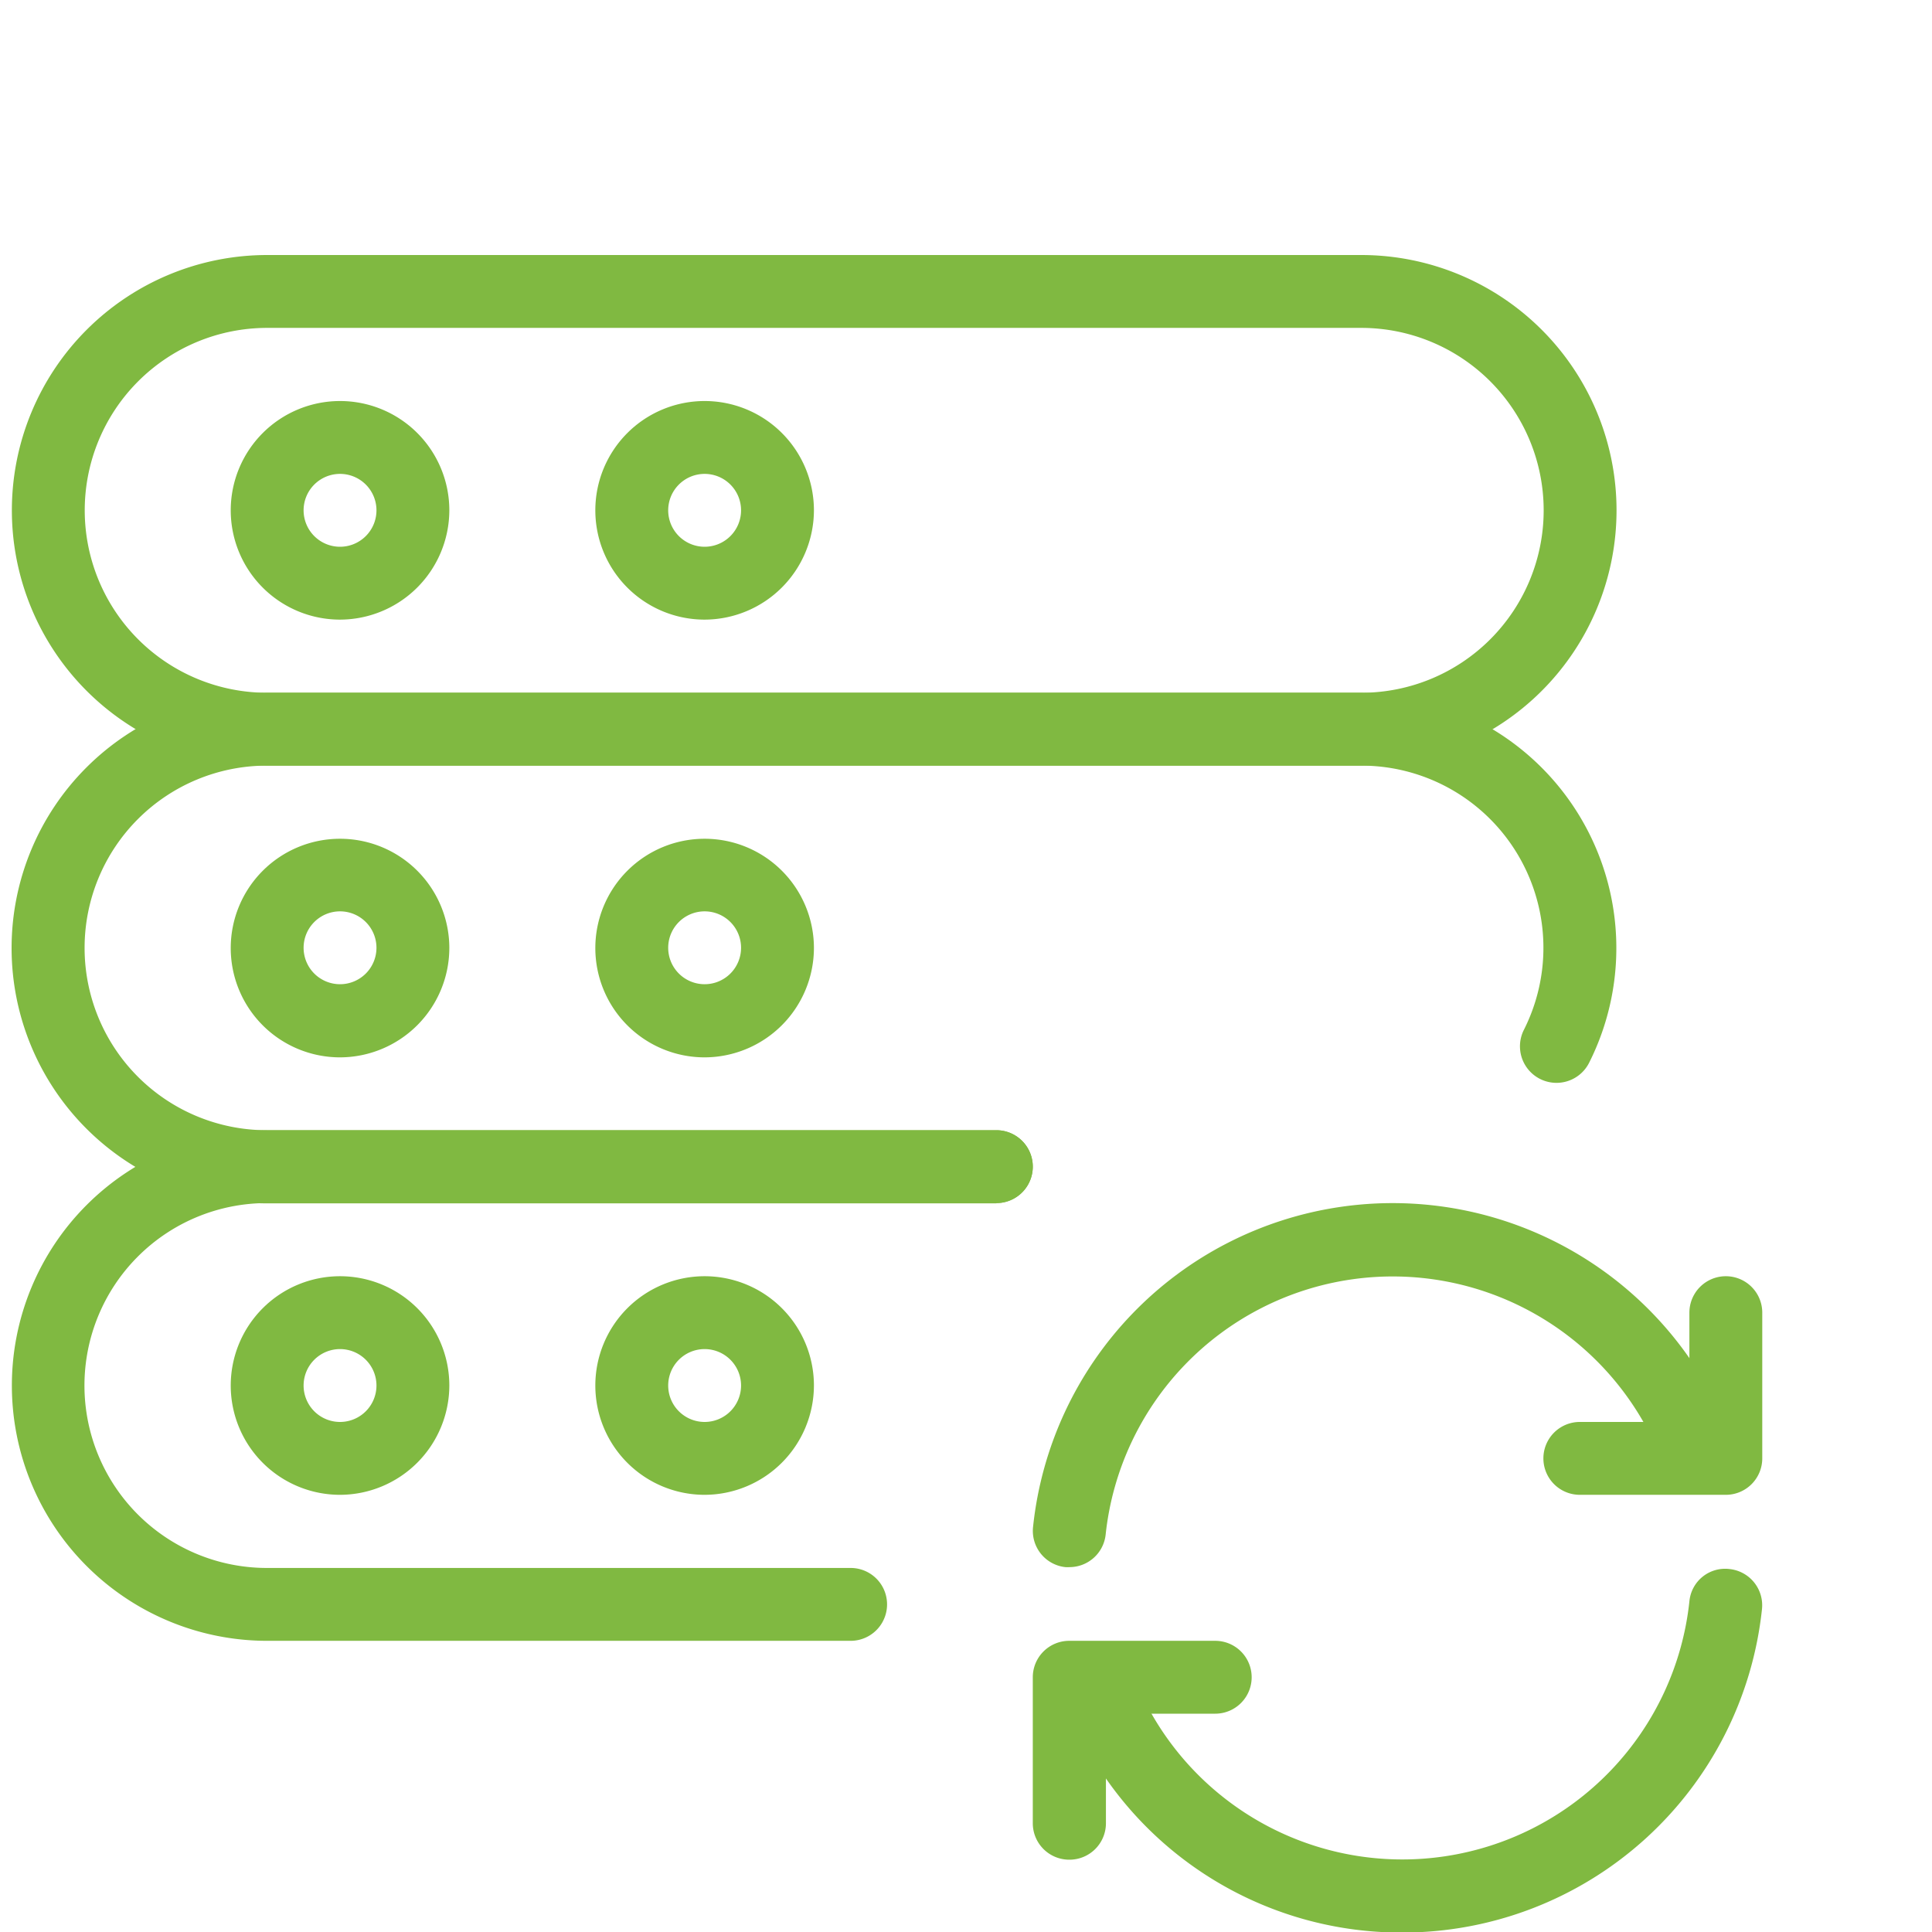
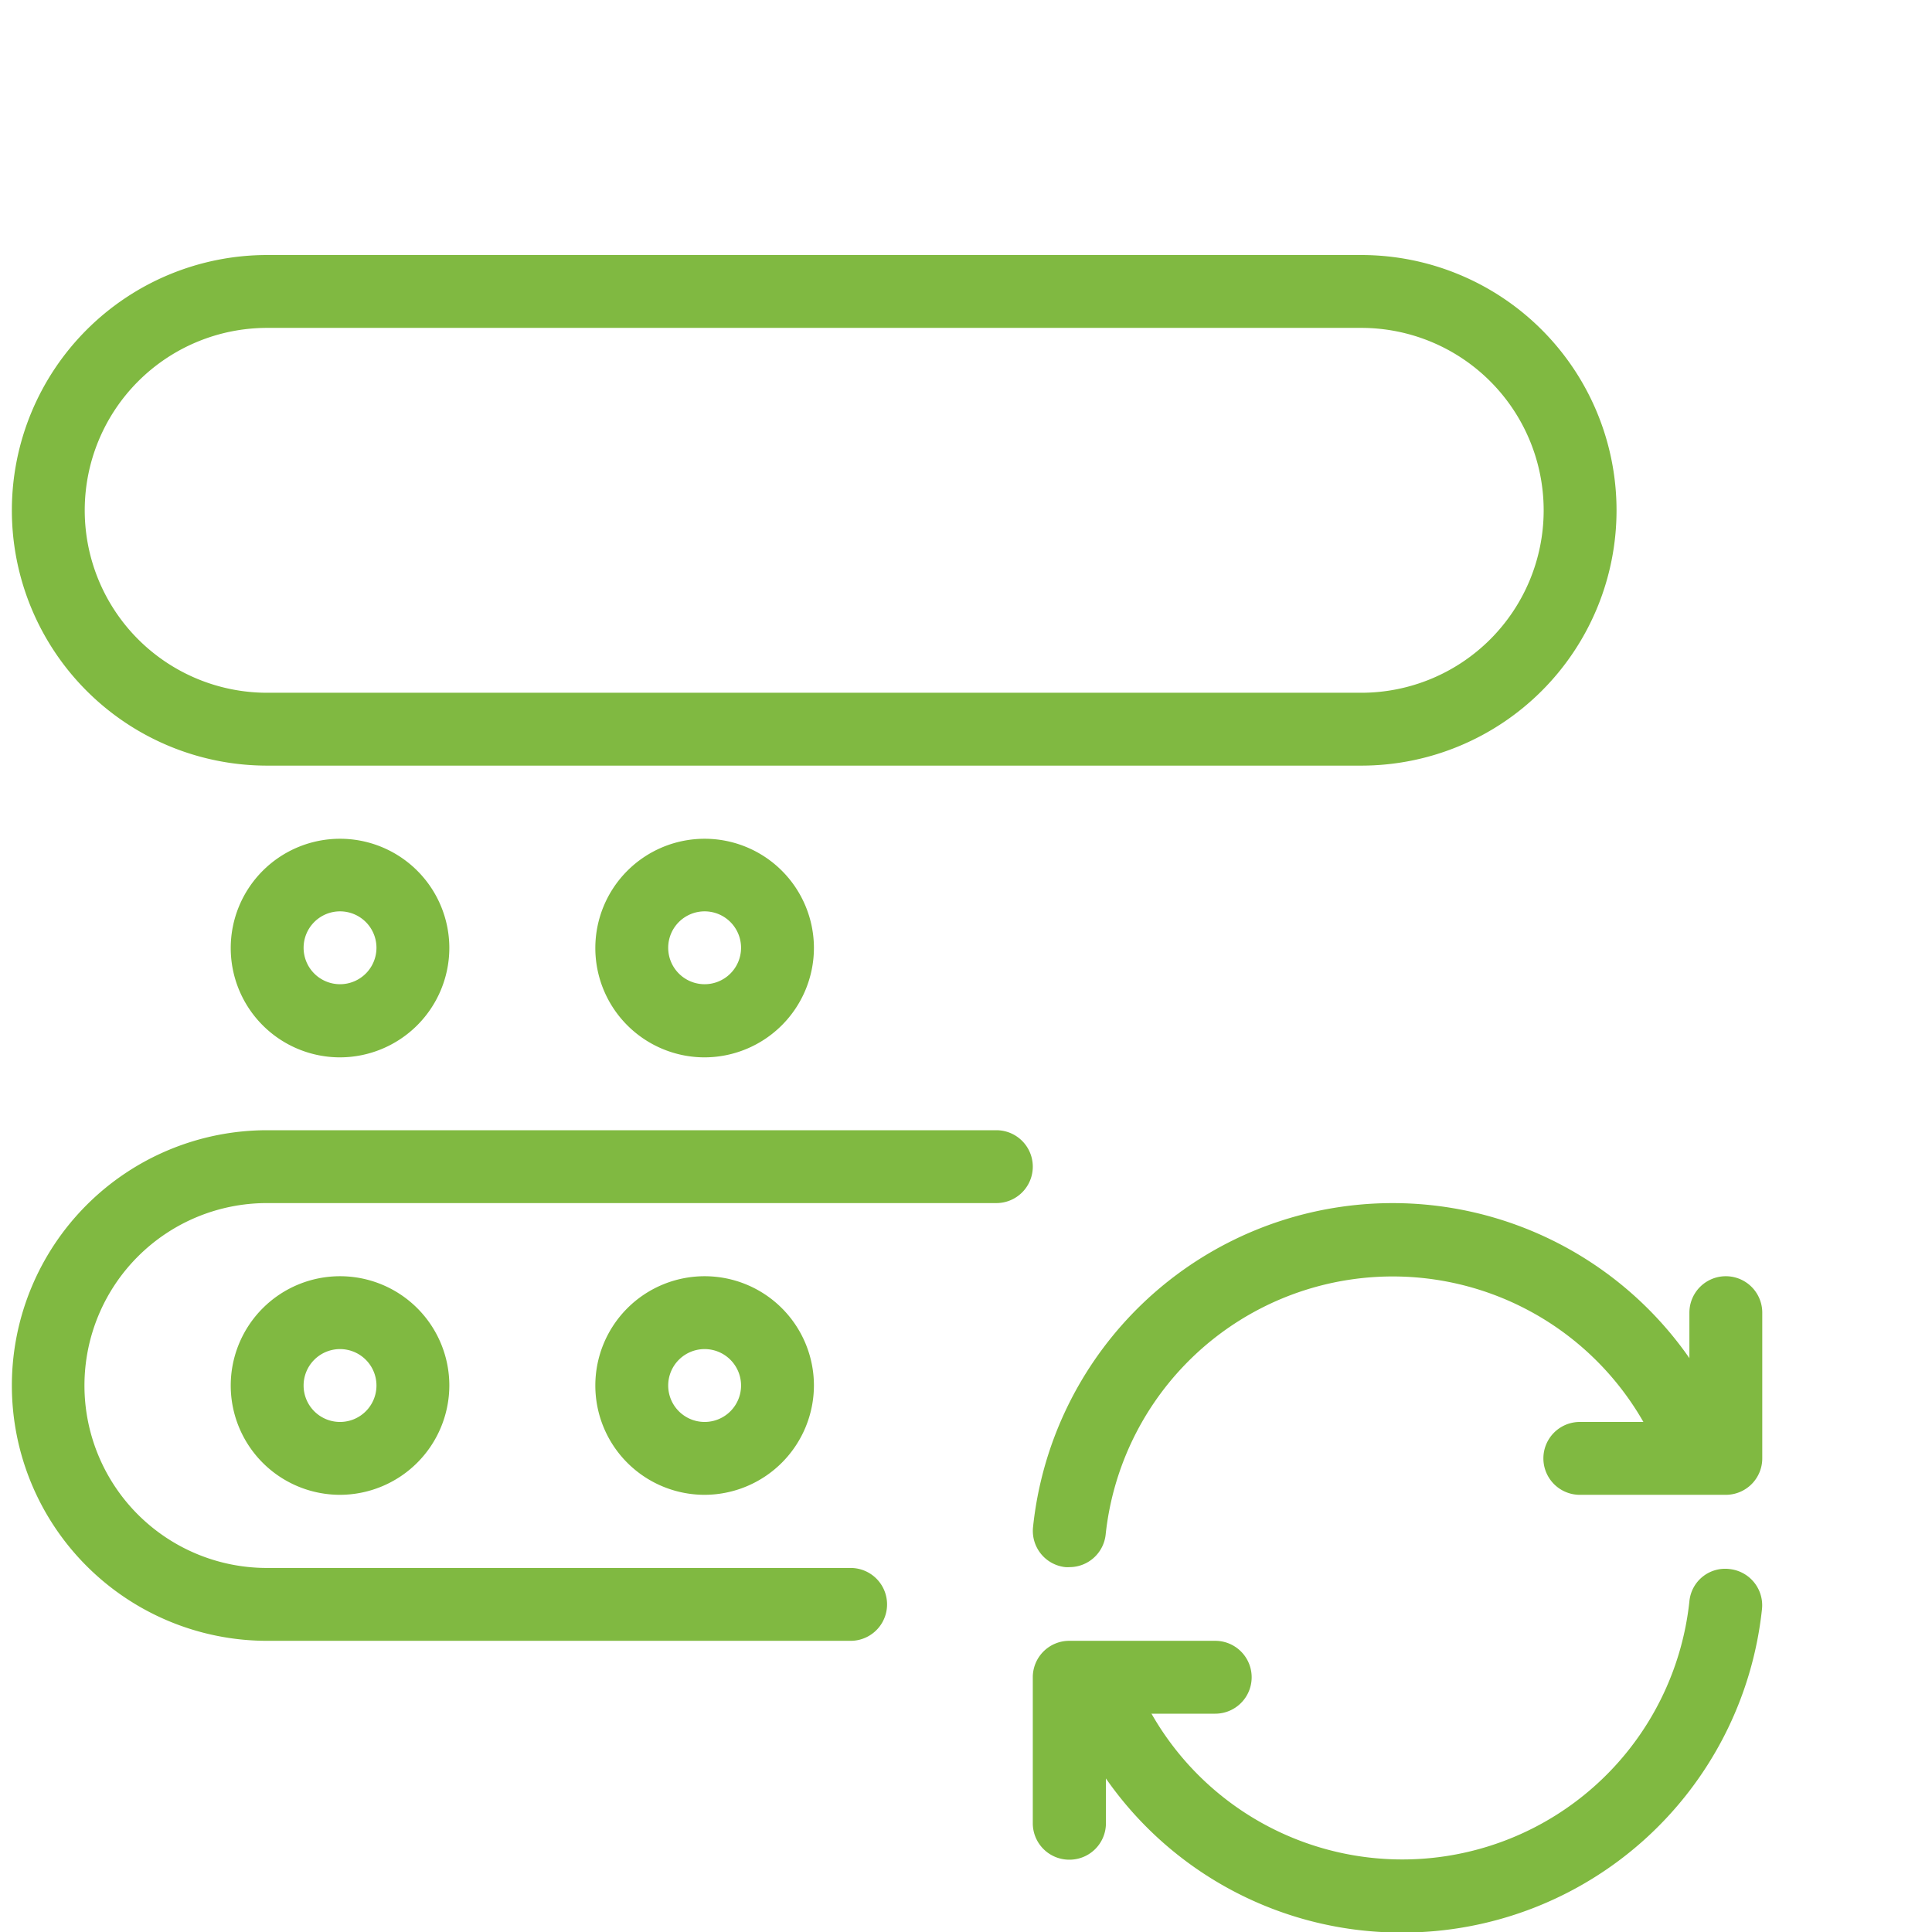
<svg xmlns="http://www.w3.org/2000/svg" viewBox="0 0 70 70">
  <defs>
    <clipPath id="a">
      <path fill="#80b941" d="M0-.24h64v61H0z" />
    </clipPath>
  </defs>
  <g fill="#80b941" clip-path="url(#a)" transform="translate(0 9.24)">
    <path d="M62.53 44.92h-5.29a1.32 1.32 0 1 1 0-2.64h3.97v-3.96a1.32 1.32 0 0 1 2.64 0v5.28a1.32 1.32 0 0 1-1.32 1.32" />
    <path d="M38.75 47.54a1.29 1.29 0 0 1-.15 0 1.32 1.32 0 0 1-1.17-1.46 13.1 13.1 0 0 1 25.14-3.62 1.32 1.32 0 0 1-2.46.97 10.46 10.46 0 0 0-20.05 2.93 1.32 1.32 0 0 1-1.31 1.18M50.8 60.78a13.03 13.03 0 0 1-12.1-8.1 1.32 1.32 0 0 1 2.46-.97 10.46 10.46 0 0 0 20.05-2.93 1.3 1.3 0 0 1 1.46-1.17 1.32 1.32 0 0 1 1.17 1.45 13.1 13.1 0 0 1-13.05 11.72" />
    <path d="M38.74 58.14a1.32 1.32 0 0 1-1.32-1.32v-5.29a1.32 1.32 0 0 1 1.32-1.32h5.29a1.32 1.32 0 1 1 0 2.64h-3.96v3.97a1.32 1.32 0 0 1-1.32 1.32M49.32 18.5H9.68a9.25 9.25 0 0 1 0-18.5h39.64a9.25 9.25 0 1 1 0 18.5M9.68 2.64a6.6 6.6 0 0 0 0 13.22h39.64a6.6 6.6 0 0 0 0-13.22Z" />
-     <path d="M12.32 13.21a3.96 3.96 0 1 1 3.96-3.96 3.97 3.97 0 0 1-3.96 3.96m0-5.28a1.32 1.32 0 1 0 1.32 1.32 1.32 1.32 0 0 0-1.32-1.32M25.53 13.21a3.96 3.96 0 1 1 3.96-3.96 3.97 3.97 0 0 1-3.96 3.96m0-5.28a1.32 1.32 0 1 0 1.32 1.32 1.32 1.32 0 0 0-1.32-1.32M36.1 34.36H9.67a9.25 9.25 0 0 1 0-18.5h39.65a9.25 9.25 0 0 1 8.26 13.4 1.32 1.32 0 1 1-2.37-1.18 6.6 6.6 0 0 0-5.9-9.58H9.67a6.6 6.6 0 0 0 0 13.21H36.1a1.32 1.32 0 1 1 0 2.64" />
    <path d="M12.32 29.07a3.96 3.96 0 1 1 3.96-3.96 3.97 3.97 0 0 1-3.96 3.96m0-5.29a1.32 1.32 0 1 0 1.32 1.33 1.32 1.32 0 0 0-1.32-1.33M25.53 29.07a3.96 3.96 0 1 1 3.96-3.96 3.97 3.97 0 0 1-3.96 3.96m0-5.29a1.32 1.32 0 1 0 1.32 1.33 1.32 1.32 0 0 0-1.32-1.33M30.82 50.21H9.68a9.25 9.25 0 0 1 0-18.5H36.1a1.32 1.32 0 0 1 0 2.64H9.67a6.6 6.6 0 0 0 0 13.22h21.15a1.32 1.32 0 1 1 0 2.64" />
    <path d="M12.32 44.92a3.96 3.96 0 1 1 3.96-3.96 3.97 3.97 0 0 1-3.96 3.96m0-5.28a1.32 1.32 0 1 0 1.32 1.32 1.32 1.32 0 0 0-1.32-1.32M25.53 44.92a3.96 3.96 0 1 1 3.96-3.96 3.97 3.97 0 0 1-3.96 3.96m0-5.28a1.32 1.32 0 1 0 1.32 1.32 1.32 1.32 0 0 0-1.32-1.32" />
  </g>
</svg>